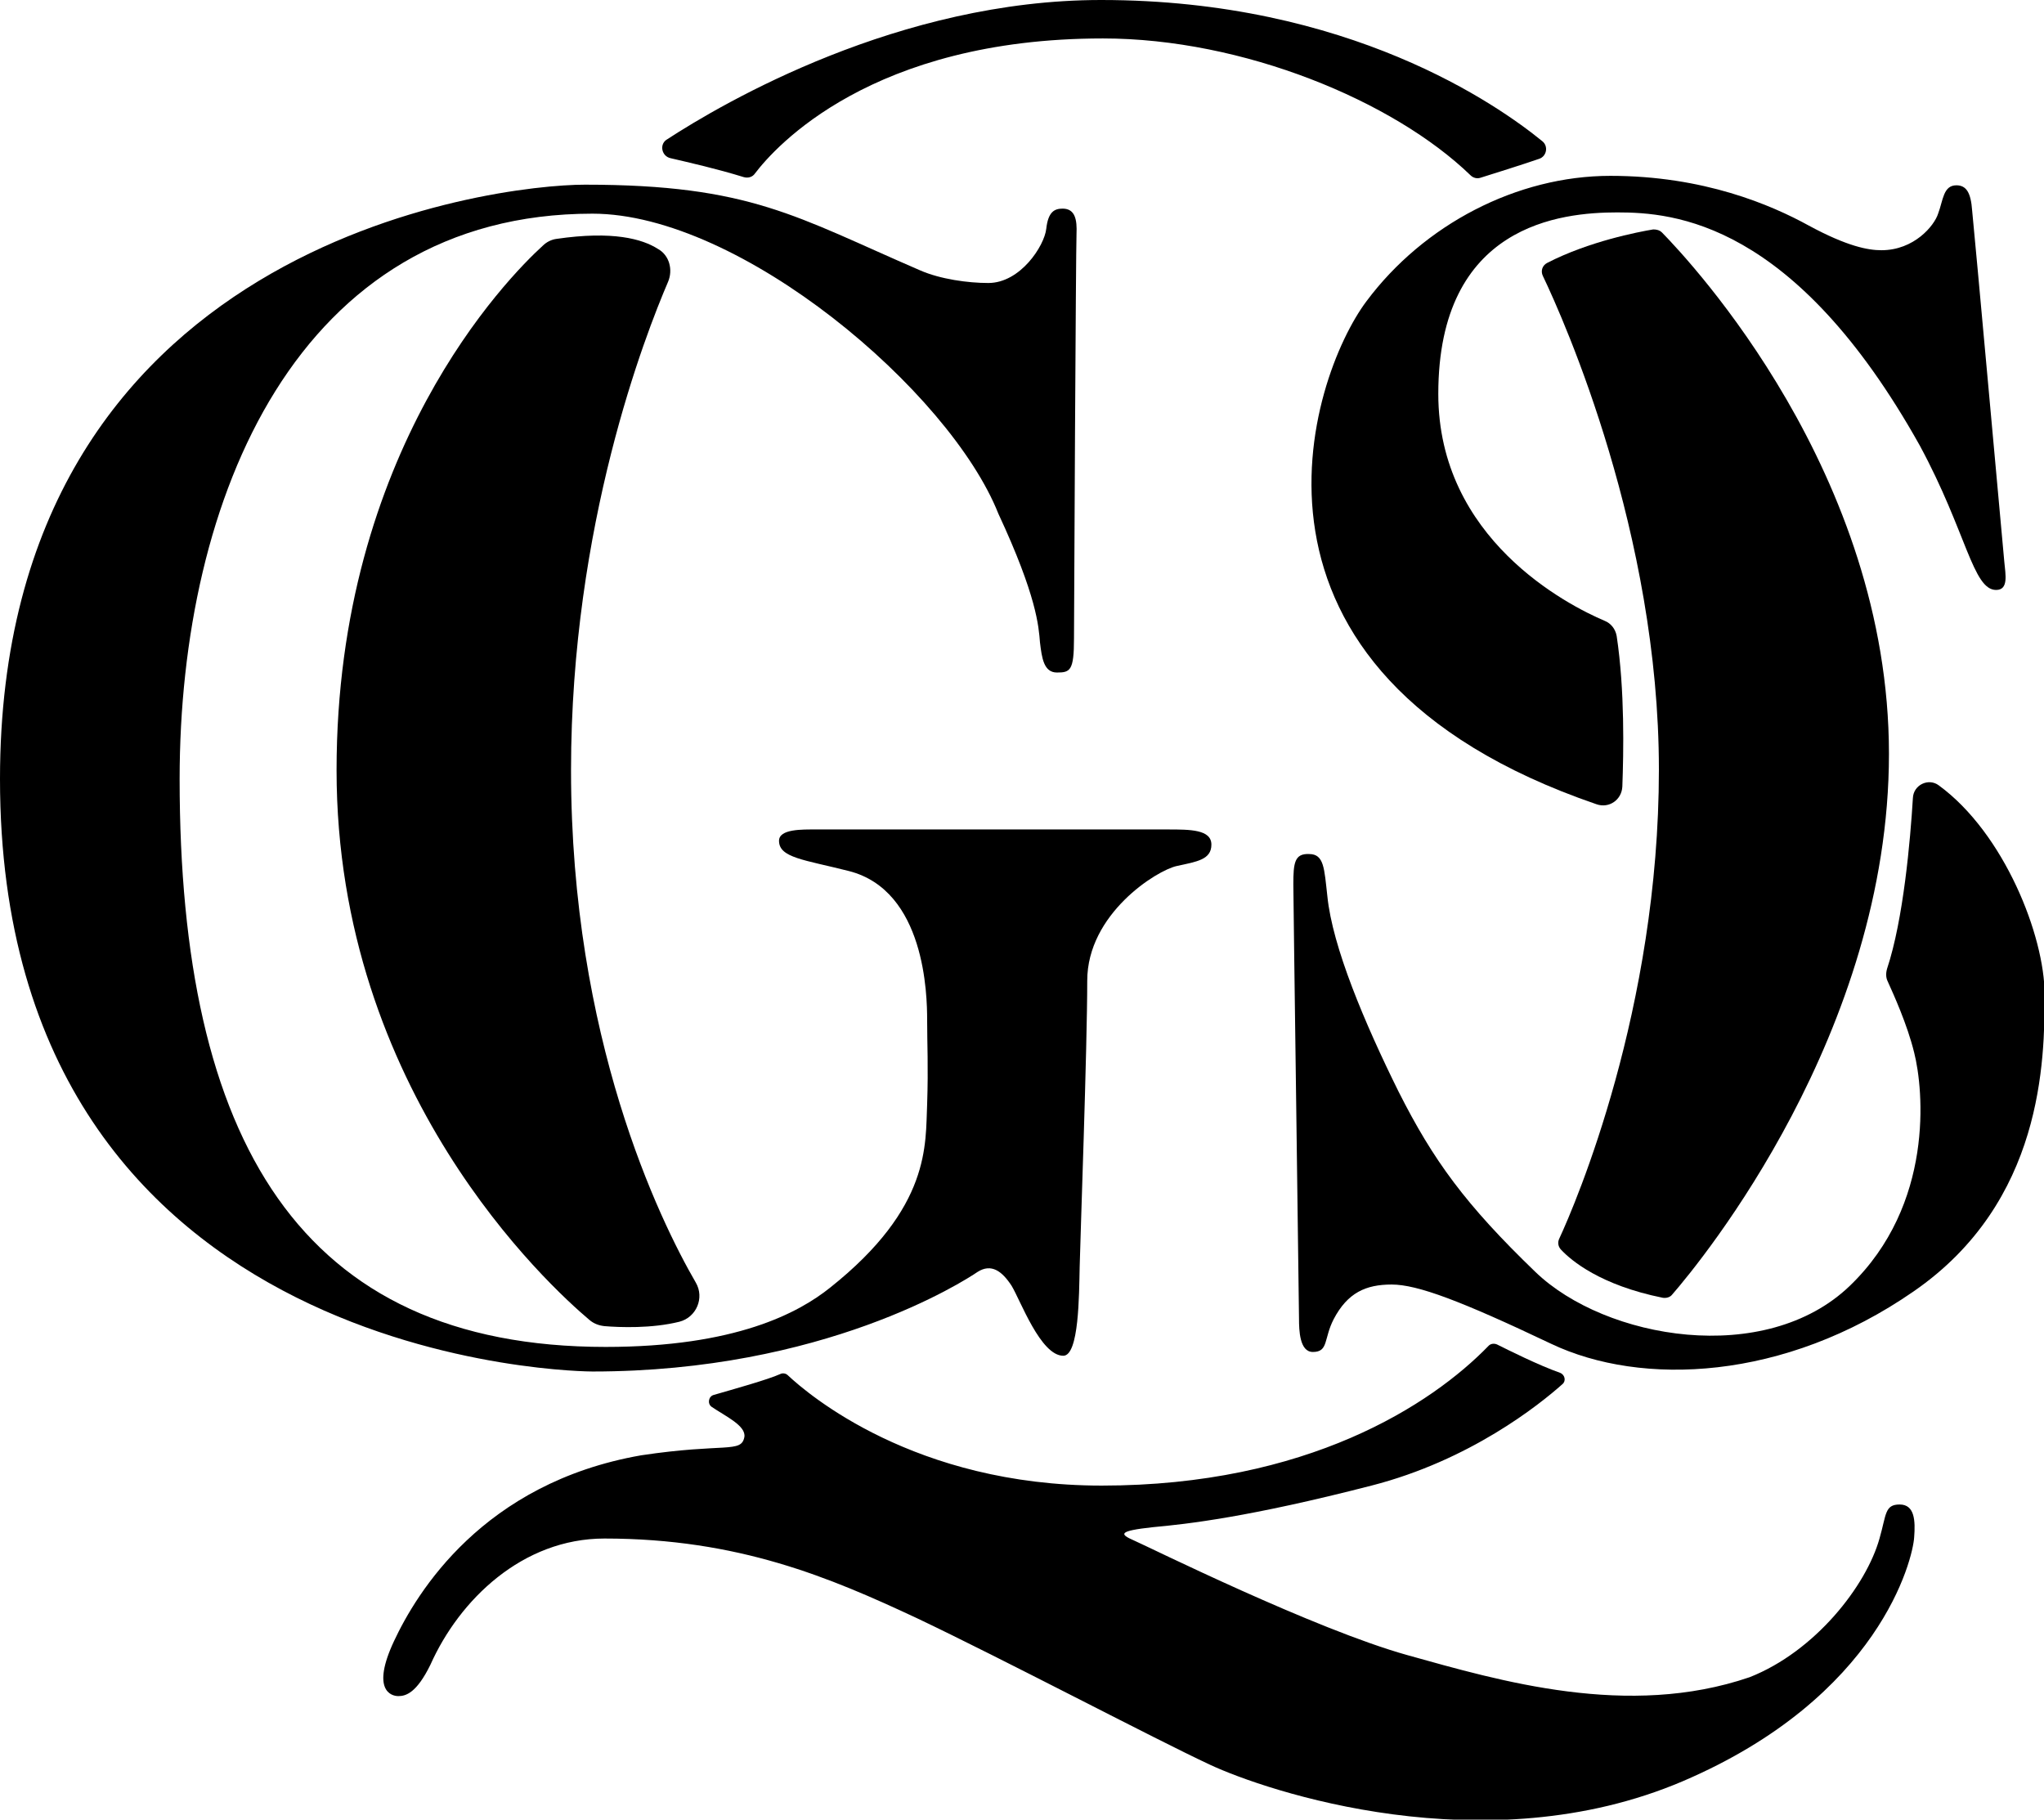
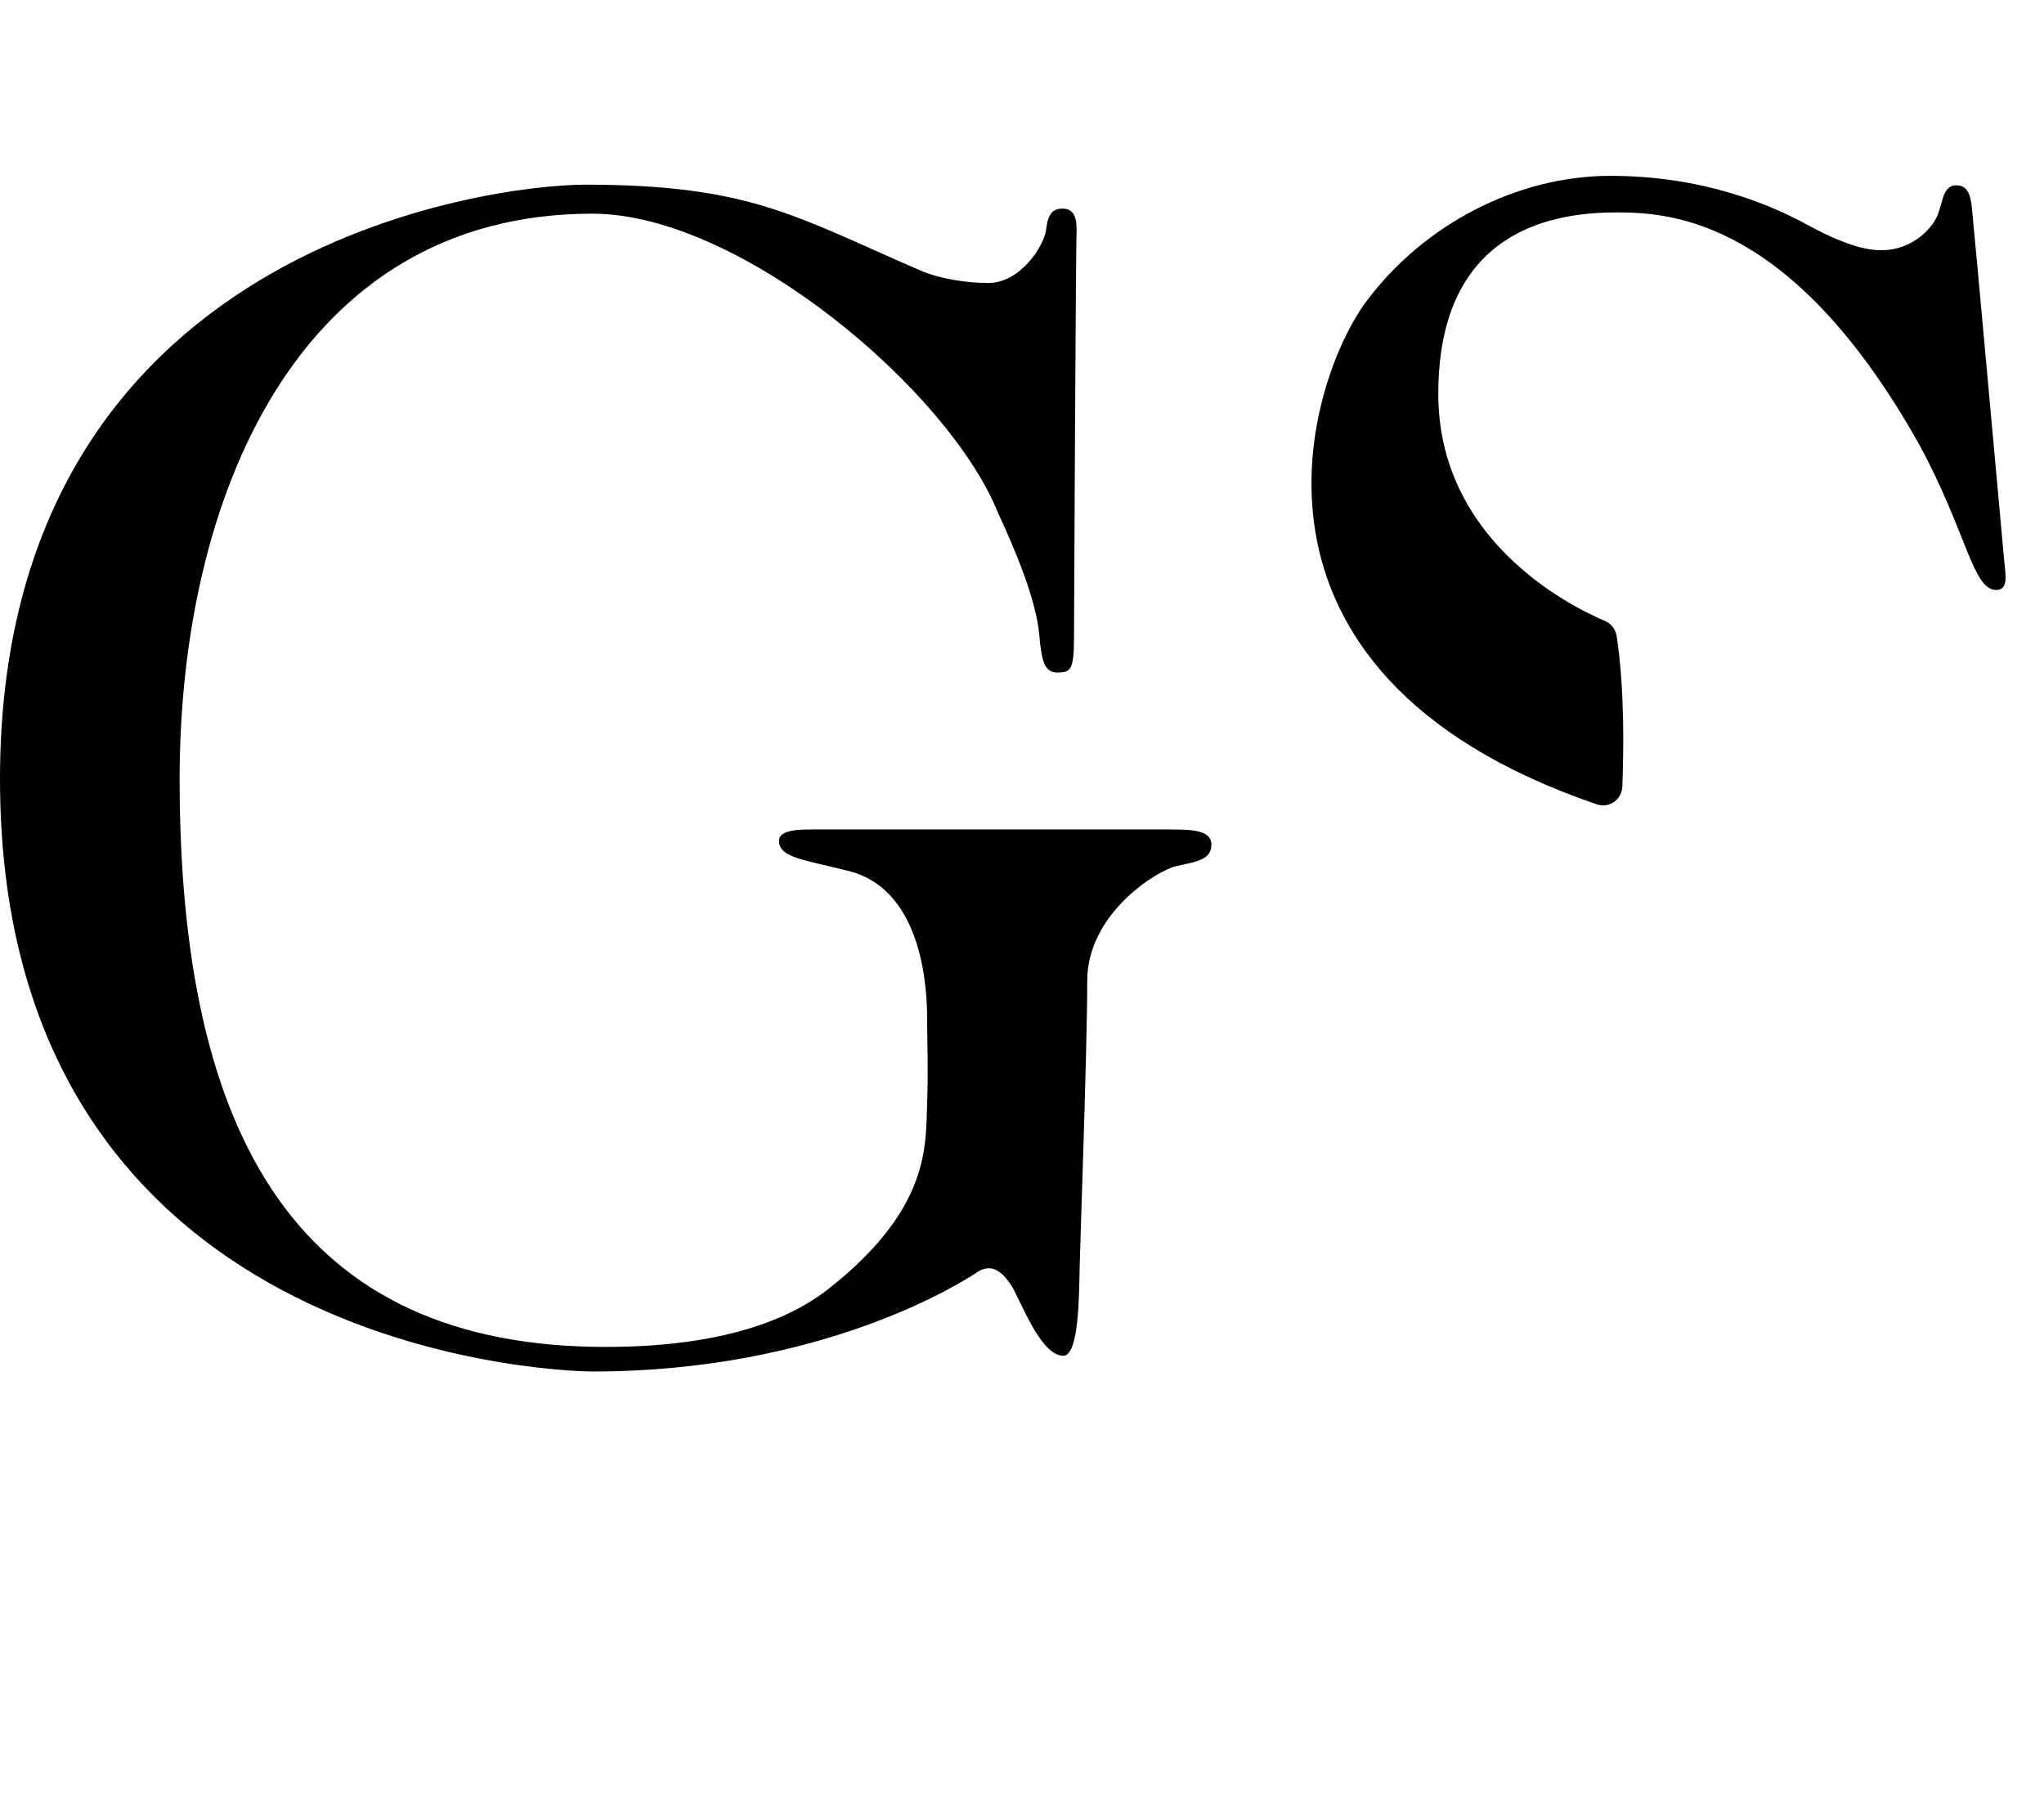
<svg xmlns="http://www.w3.org/2000/svg" version="1.1" id="Layer_2" x="0px" y="0px" viewBox="0 0 324.3 288.7" style="enable-background:new 0 0 324.3 288.7;" xml:space="preserve">
  <path d="M185.3,131.6c-3.5,0-27.7,0-27.7,0s-26.1,0-28.1,0c-2.2,0-5.9-0.1-5.9,1.8c0,2.7,4,3,11.1,4.8c12.1,3.1,12.4,19.7,12.4,23.6  c0,4,0.2,7.3,0,13.4c-0.3,6.3,0.7,16.3-15.4,29.1c-5,4-15,9.4-35.6,9.4c-48.6,0-67.6-32.9-67.6-90.1C28.5,79,47.2,33.9,94,33.9  c23.5,0,56.7,28.2,64.4,47.6c6.1,13.1,6.4,17.9,6.6,20.4c0.3,2.5,0.6,4.8,2.7,4.8s2.7-0.3,2.7-5.4c0-4,0.3-61.9,0.4-64.2  c0.1-2.2-0.2-4-2.2-4c-1.3,0-2.3,0.5-2.6,3.2c-0.3,2.7-4.1,8.6-9.2,8.6c-3.2,0-7.6-0.6-10.8-2c-19.7-8.5-26.9-13.6-53.2-13.6  C78.5,29.3,0,38.6,0,123.6c0,94,94,94,94,94c36.7,0,58.9-14.3,61.1-15.8c2.2-1.4,3.9-0.1,5.4,2.2c1.4,2.3,4.6,11.1,8.2,11.1  c2.5,0,2.5-9.6,2.6-14.1c0.1-4.5,1.2-34.8,1.2-45.4s11-17.5,14.2-18.2s5.5-1,5.5-3.4S188.8,131.6,185.3,131.6z" />
-   <path d="M205.2,140.3c0,2.3,0.9,67,0.9,68.9c0,1.9,0.1,5.3,2.2,5.3c2.5,0,1.7-2.1,3.3-5.2c2.2-4.2,5.1-5.5,9.2-5.5s11,2.6,25.3,9.4  s37,5.9,57.5-8.3c20.6-14.2,20.8-36.7,20.8-47.1c0-9.3-6.4-25.6-16.8-33.2c-1.6-1.2-4-0.1-4.1,2c-0.4,6.6-1.5,19.3-4.1,27.1  c-0.2,0.7-0.2,1.4,0.1,2c0.9,2,3.1,6.8,4.2,11.3c1.5,5.9,3.2,24.1-10.2,37c-13.4,12.9-38.8,8.5-49.9-2.2  c-11.1-10.7-16.2-17.7-21.7-28.6c-5.4-10.9-10.5-23-11.3-31c-0.5-4.4-0.5-6.7-2.9-6.7C205.4,135.4,205.2,136.9,205.2,140.3z" />
  <path d="M298.5,39.7c-2.1,0-5.4-0.6-11.5-3.9c-6-3.3-16.7-7.9-31.5-7.9s-29.6,7.7-38.7,19.9c-9,12-24.8,58.8,36.5,79.8  c2,0.7,4-0.7,4.1-2.8c0.2-5.4,0.4-15.3-0.9-23.9c-0.2-1.1-0.9-2-1.9-2.4c-5.9-2.5-26.4-13-26.4-36c0-26.9,19.5-28.8,28.4-28.8  s28.1,1.4,48,37c7.4,13.7,8.4,22.9,12.1,22.9c2,0,1.5-2.4,1.3-4.5c-0.2-2.1-4.8-53-5.1-55.7c-0.2-2.8-0.9-4-2.5-4  c-2.1,0-2.1,2.4-2.9,4.5C306.9,35.8,303.7,39.7,298.5,39.7z" />
-   <path d="M106.4,25.1c3,0.7,7.4,1.7,11.6,3c0.7,0.2,1.4,0,1.8-0.6C123,23.3,138.3,6.1,175,6.1c22.2,0,46.1,9.9,58.3,21.7  c0.4,0.4,1,0.6,1.6,0.4c1.9-0.6,6.4-2,9.3-3c1.2-0.4,1.5-2,0.5-2.8c-7-5.7-30.6-22.4-70-22.4c-32,0-59.8,16.2-69,22.2  C104.6,23,105,24.8,106.4,25.1z" />
-   <path d="M88.3,37.9c-0.8,0.1-1.6,0.5-2.2,1.1c-5.6,5.1-32.7,32.6-32.7,83.2c0,51,33.7,81.8,40.1,87.2c0.7,0.6,1.5,0.9,2.4,1  c2.4,0.2,7.5,0.4,11.9-0.7c2.7-0.7,4-3.8,2.6-6.2c-5.8-10-19.8-38.8-19.8-81.3c0-39,11.8-69.1,15.4-77.5c0.8-1.9,0.2-4.2-1.6-5.2  C101.9,37.9,97.2,36.6,88.3,37.9z" />
-   <path d="M245.5,41.7c-0.8,0.4-1.1,1.3-0.7,2.1c3.4,7.1,18.4,40.9,18.4,78.3c0,38-13.2,68.8-15.8,74.4c-0.3,0.6-0.2,1.3,0.3,1.8  c1.6,1.7,6.2,5.6,16.1,7.6c0.6,0.1,1.2-0.1,1.5-0.5c4.7-5.4,34.4-41.6,34.4-85.8c0-44.4-31.3-77.9-36-82.7c-0.4-0.4-0.9-0.5-1.4-0.5  C259.9,36.8,252.1,38.3,245.5,41.7z" />
-   <path d="M123.8,218c0.4-0.2,0.9-0.1,1.2,0.2c3.2,3,20.1,17.5,49.8,17.5c32.6,0,52.3-12.8,61.4-22.2c0.3-0.3,0.8-0.4,1.3-0.2  c1.8,0.9,6.6,3.3,10,4.5c0.8,0.3,1,1.3,0.4,1.8c-3.7,3.3-14.7,12.1-30.3,16.1c-19.4,5-29.2,6.1-34.7,6.6c-5.5,0.6-5.3,1.1-3,2.1  c2.3,1,28.7,14.1,43.4,18.2c14.7,4.1,35,10.1,54.3,3.5c10.4-4.1,18.5-14.5,20.6-22c1.1-3.8,0.8-5.4,3.2-5.4c2.4,0,2.5,2.6,2.3,5.2  c-0.2,3.4-5.4,25.3-36.7,38.7c-31.4,13.4-66.2,1.5-75-2.6c-8.8-4.1-32.9-16.8-46.6-23.3c-13.7-6.4-28.2-12.6-49.5-12.6  c-13,0-23,9.7-27.6,20c-2.2,4.5-3.9,5-5.1,5s-4.3-1-0.7-8.7c3.6-7.7,14.1-25.1,39.2-29.5c13.3-2,15.9-0.3,16.4-2.9  c0.3-1.8-3-3.3-5.2-4.8c-0.7-0.5-0.5-1.7,0.4-1.9C116.4,220.4,121.8,218.9,123.8,218z" />
</svg>